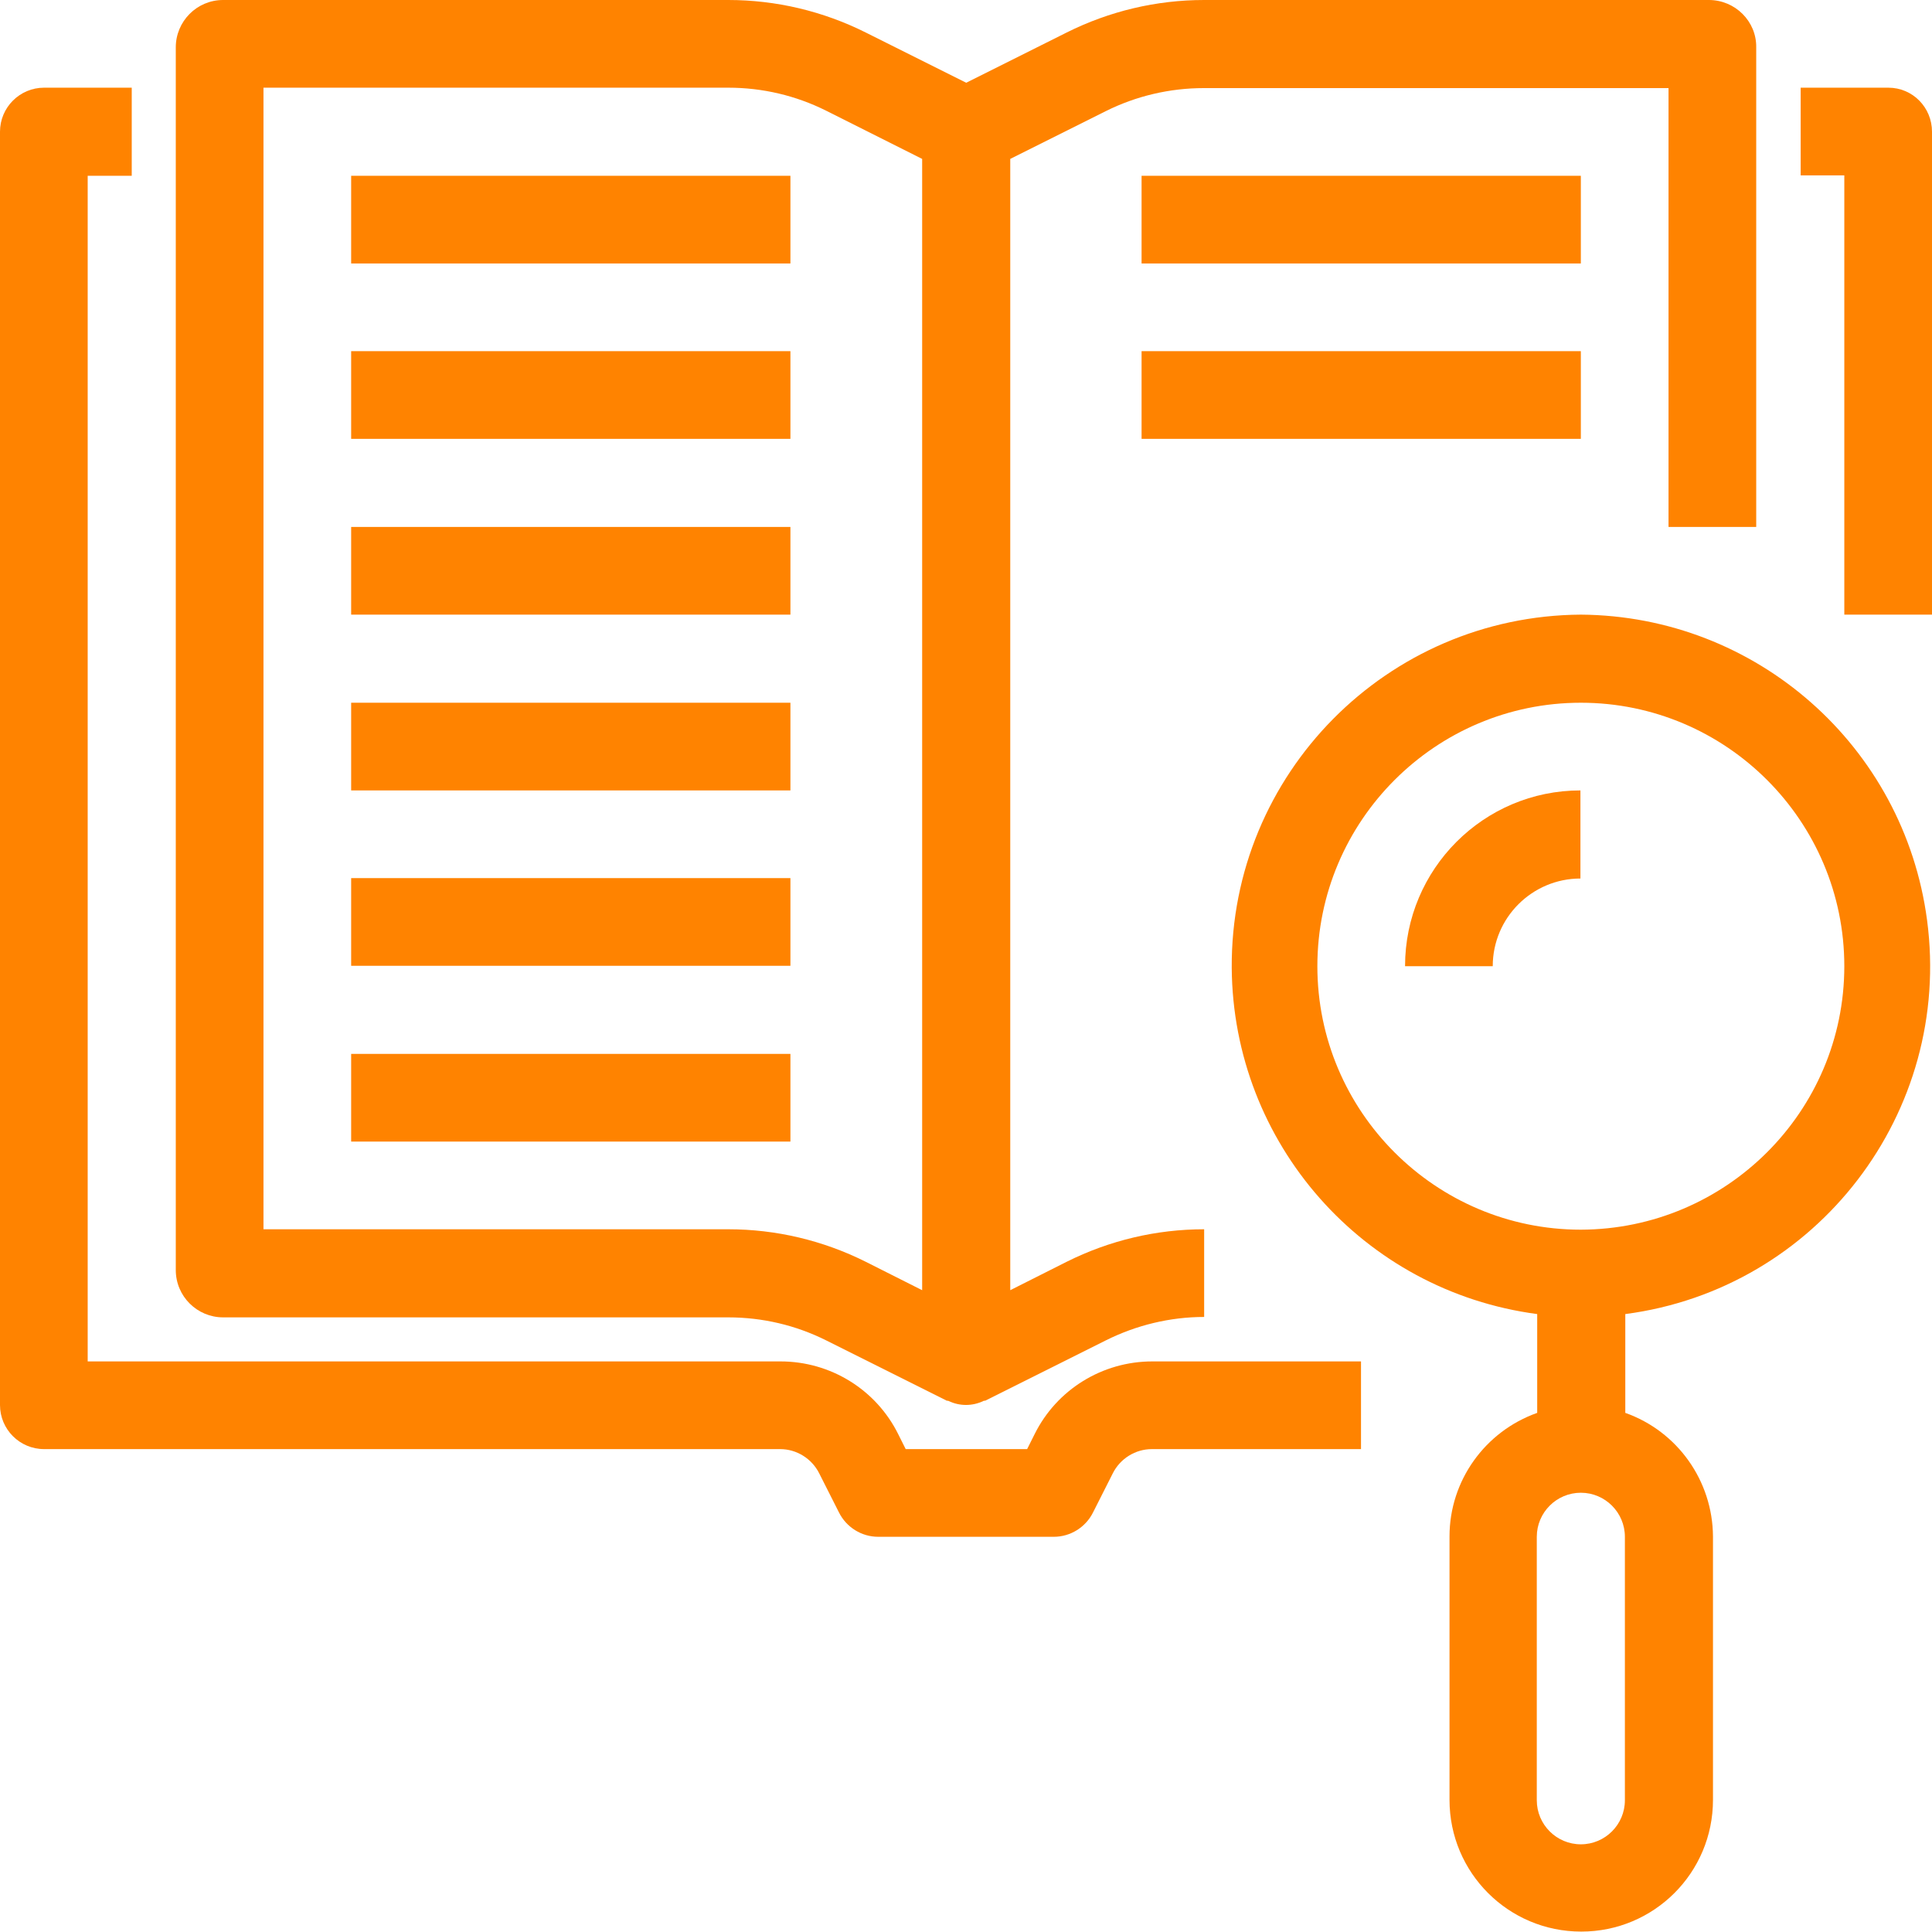
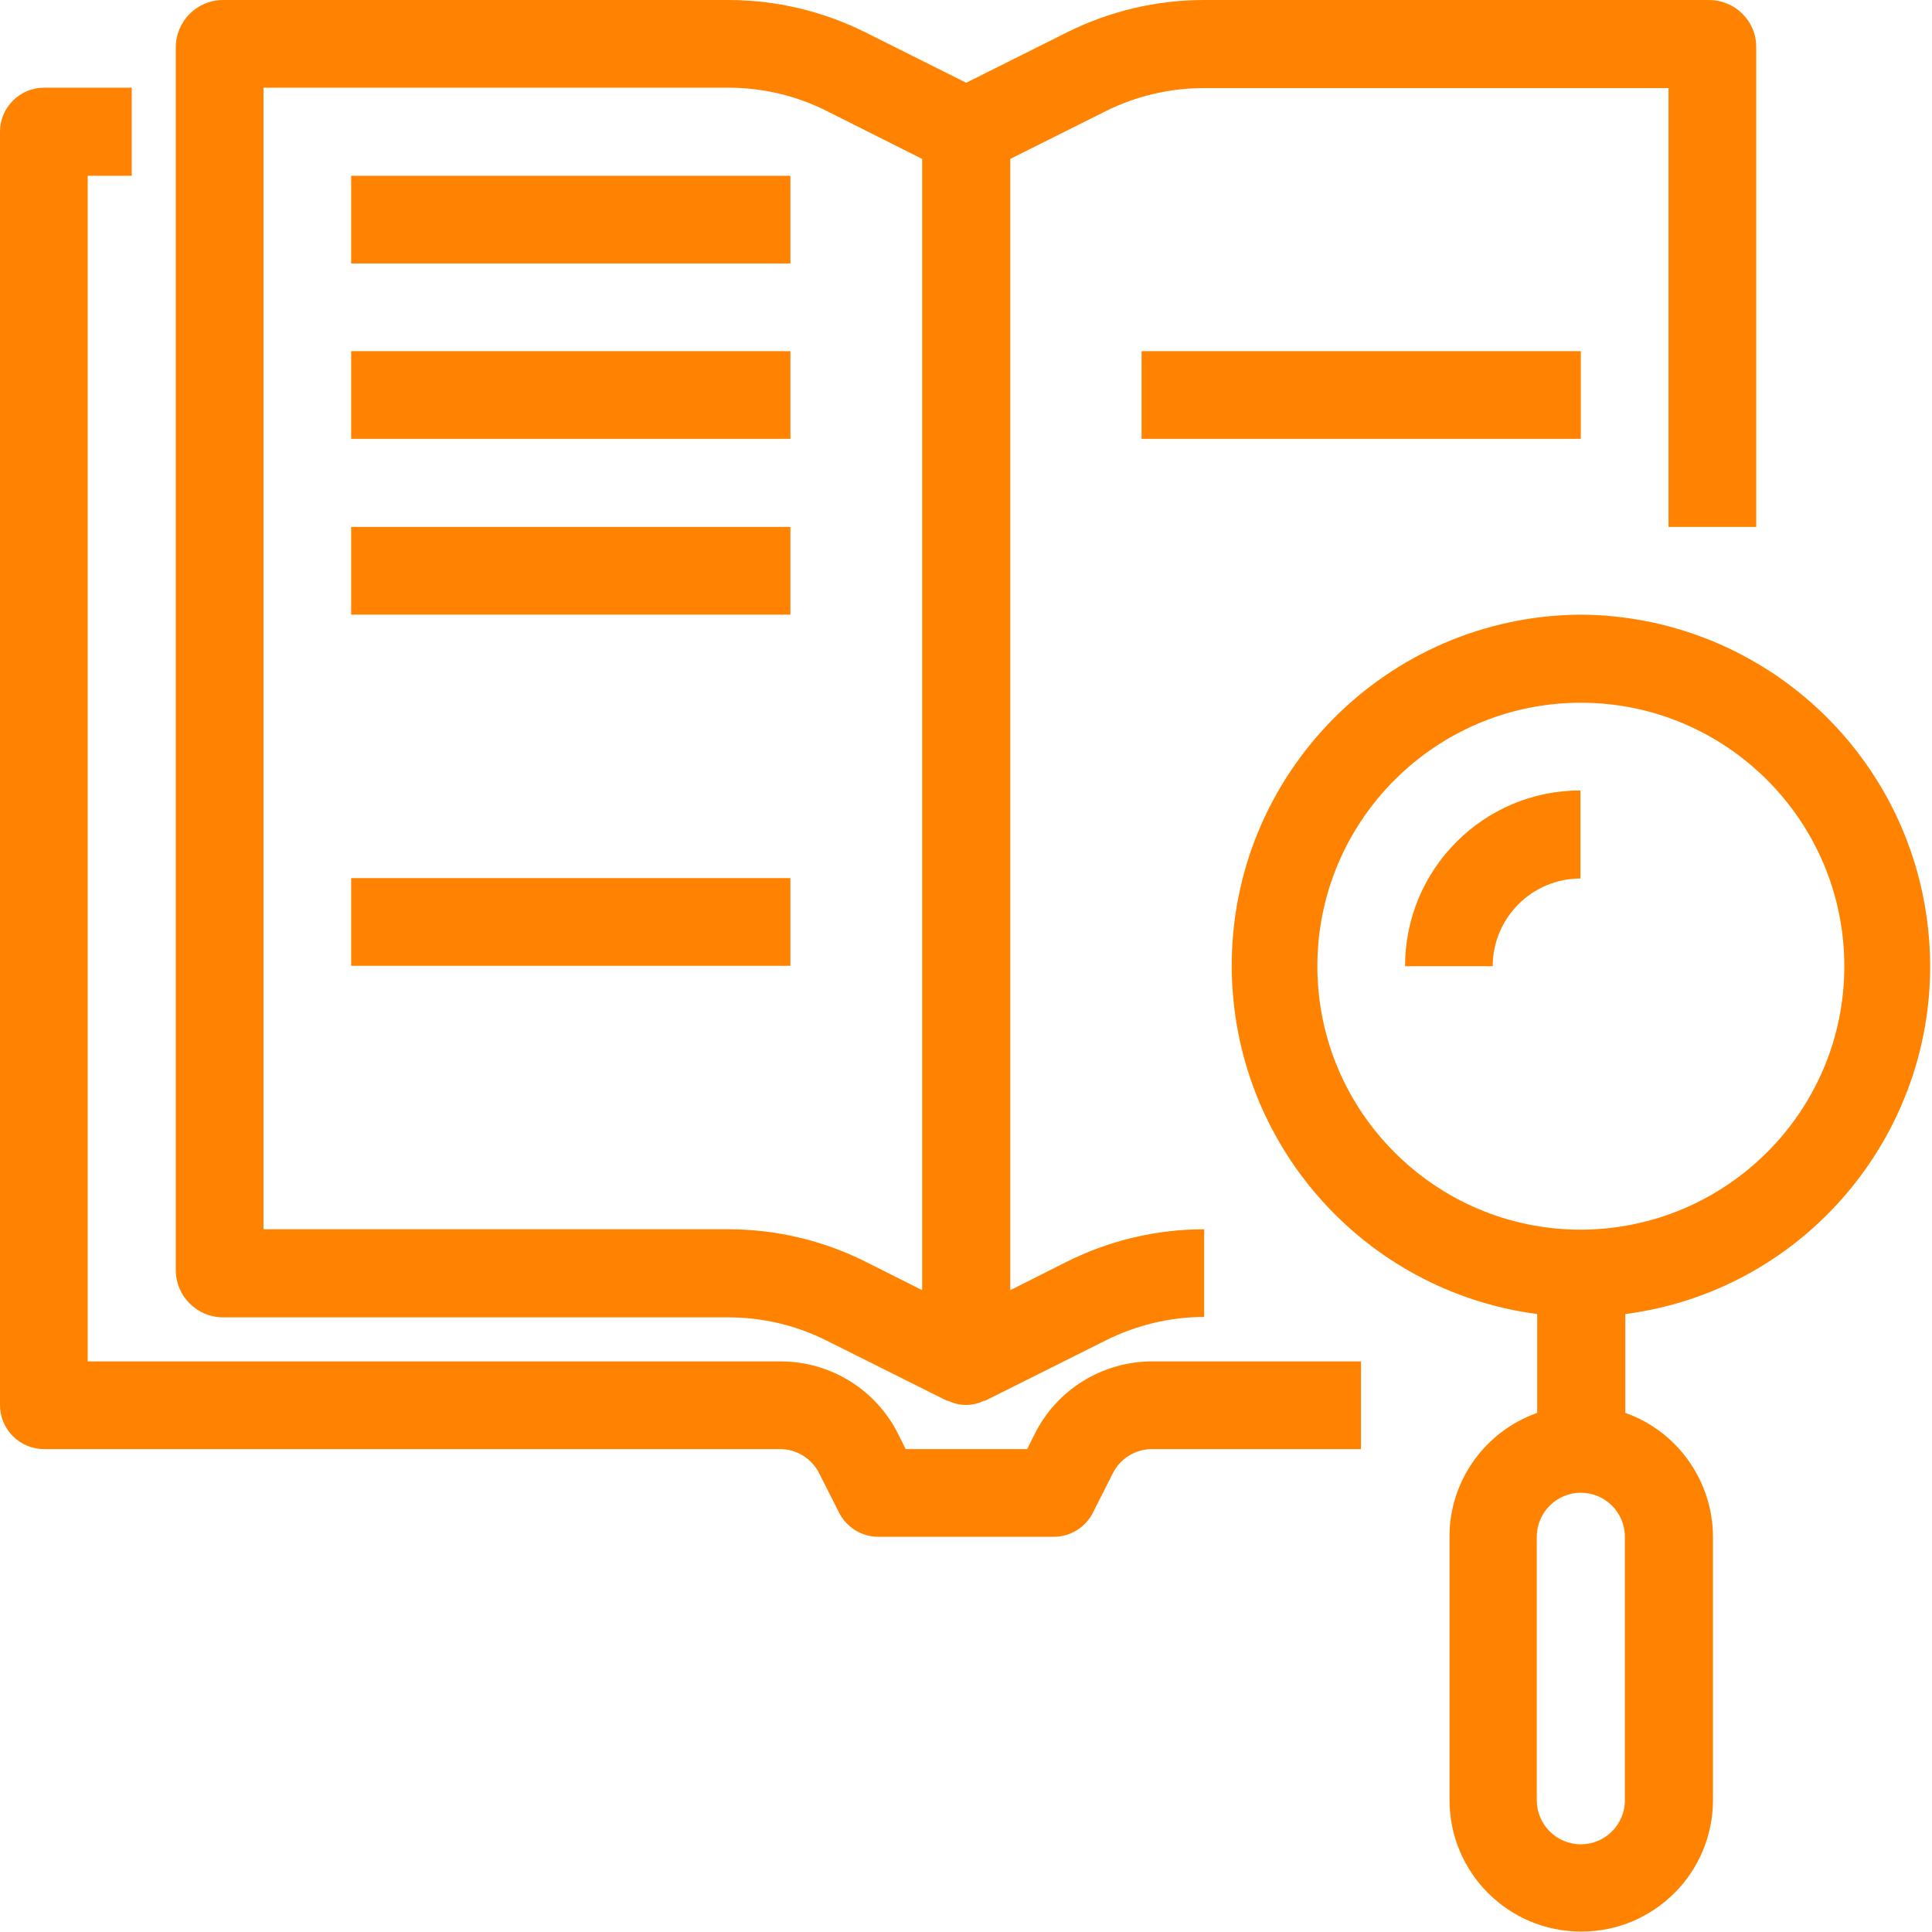
<svg xmlns="http://www.w3.org/2000/svg" version="1.1" id="Capa_1" x="0px" y="0px" viewBox="0 0 469.3 469.3" style="enable-background:new 0 0 469.3 469.3;" xml:space="preserve">
  <style type="text/css"> .st0{fill:#FF8300;} </style>
  <g>
    <g>
      <path class="st0" d="M415.1,0H292.5c-11.6,0-23,2.7-33.4,7.9l-24.4,12.2L210.3,7.9C199.9,2.7,188.5,0,176.9,0H54.2 c-6.4,0-11.5,5.2-11.5,11.5v297c0,6.4,5.2,11.5,11.5,11.5h122.7c8.3,0,16.4,1.9,23.8,5.6l29.2,14.6c0.1,0.1,0.3,0,0.5,0.1 c2.7,1.3,5.8,1.3,8.5,0c0.2-0.1,0.3,0,0.5-0.1l29.2-14.6c7.4-3.7,15.6-5.7,23.9-5.7v-21.3c-11.6,0-23,2.7-33.4,7.9l-13.7,6.9V38.6 L268.6,27c7.4-3.7,15.6-5.6,23.8-5.6h112.9V128h21.3V11.5C426.7,5.2,421.5,0,415.1,0z M224,313.4l-13.7-6.9 c-10.4-5.2-21.8-7.9-33.4-7.9H64V21.3h112.9c8.3,0,16.4,1.9,23.8,5.6L224,38.6V313.4z" />
    </g>
  </g>
  <g>
    <g>
      <path class="st0" d="M279.9,330.7c-12.1,0-23.2,6.8-28.6,17.7l-1.8,3.6h-29.5l-1.8-3.6c-5.4-10.9-16.5-17.7-28.6-17.7H21.3v-288 H32V21.3H10.7C4.8,21.3,0,26.1,0,32v309.3c0,5.9,4.8,10.7,10.7,10.7h178.8c4,0,7.7,2.3,9.5,5.9l4.8,9.5c1.8,3.6,5.5,5.9,9.5,5.9 H256c4,0,7.7-2.3,9.5-5.9l4.8-9.5c1.8-3.6,5.5-5.9,9.5-5.9h50.8v-21.3H279.9z" />
    </g>
  </g>
  <g>
    <g>
-       <path class="st0" d="M458.7,21.3h-21.3v21.3H448v106.7h21.3V32C469.3,26.1,464.6,21.3,458.7,21.3z" />
-     </g>
+       </g>
  </g>
  <g>
    <g>
      <rect x="85.3" y="42.7" class="st0" width="106.7" height="21.3" />
    </g>
  </g>
  <g>
    <g>
      <rect x="85.3" y="85.3" class="st0" width="106.7" height="21.3" />
    </g>
  </g>
  <g>
    <g>
      <rect x="85.3" y="128" class="st0" width="106.7" height="21.3" />
    </g>
  </g>
  <g>
    <g>
-       <rect x="85.3" y="170.7" class="st0" width="106.7" height="21.3" />
-     </g>
+       </g>
  </g>
  <g>
    <g>
      <rect x="85.3" y="213.3" class="st0" width="106.7" height="21.3" />
    </g>
  </g>
  <g>
    <g>
-       <rect x="85.3" y="256" class="st0" width="106.7" height="21.3" />
-     </g>
+       </g>
  </g>
  <g>
    <g>
-       <rect x="277.3" y="42.7" class="st0" width="106.7" height="21.3" />
-     </g>
+       </g>
  </g>
  <g>
    <g>
      <rect x="277.3" y="85.3" class="st0" width="106.7" height="21.3" />
    </g>
  </g>
  <g>
    <g>
      <path class="st0" d="M468.1,223.5c-5.6-42.3-41.5-73.9-84.1-74.2c-47.1,0.3-85.1,38.7-84.8,85.8c0.3,42.6,31.9,78.5,74.2,84.1v24 c-12.7,4.5-21.3,16.5-21.3,30v64c0,17.7,14.3,32,32,32s32-14.3,32-32v-64c-0.1-13.5-8.6-25.5-21.3-30v-24 C441.4,313.1,474.3,270.2,468.1,223.5z M394.7,437.3c0,5.9-4.8,10.7-10.7,10.7s-10.7-4.8-10.7-10.7v-64c0-5.9,4.8-10.7,10.7-10.7 s10.7,4.8,10.7,10.7V437.3z M384,298.7c-35.3,0-64-28.7-64-64s28.7-64,64-64s64,28.7,64,64C448,270,419.3,298.6,384,298.7z" />
    </g>
  </g>
  <g>
    <g>
      <path class="st0" d="M341.3,234.7h21.3c0-11.8,9.6-21.3,21.3-21.3V192C360.4,192,341.3,211.1,341.3,234.7z" />
    </g>
  </g>
</svg>